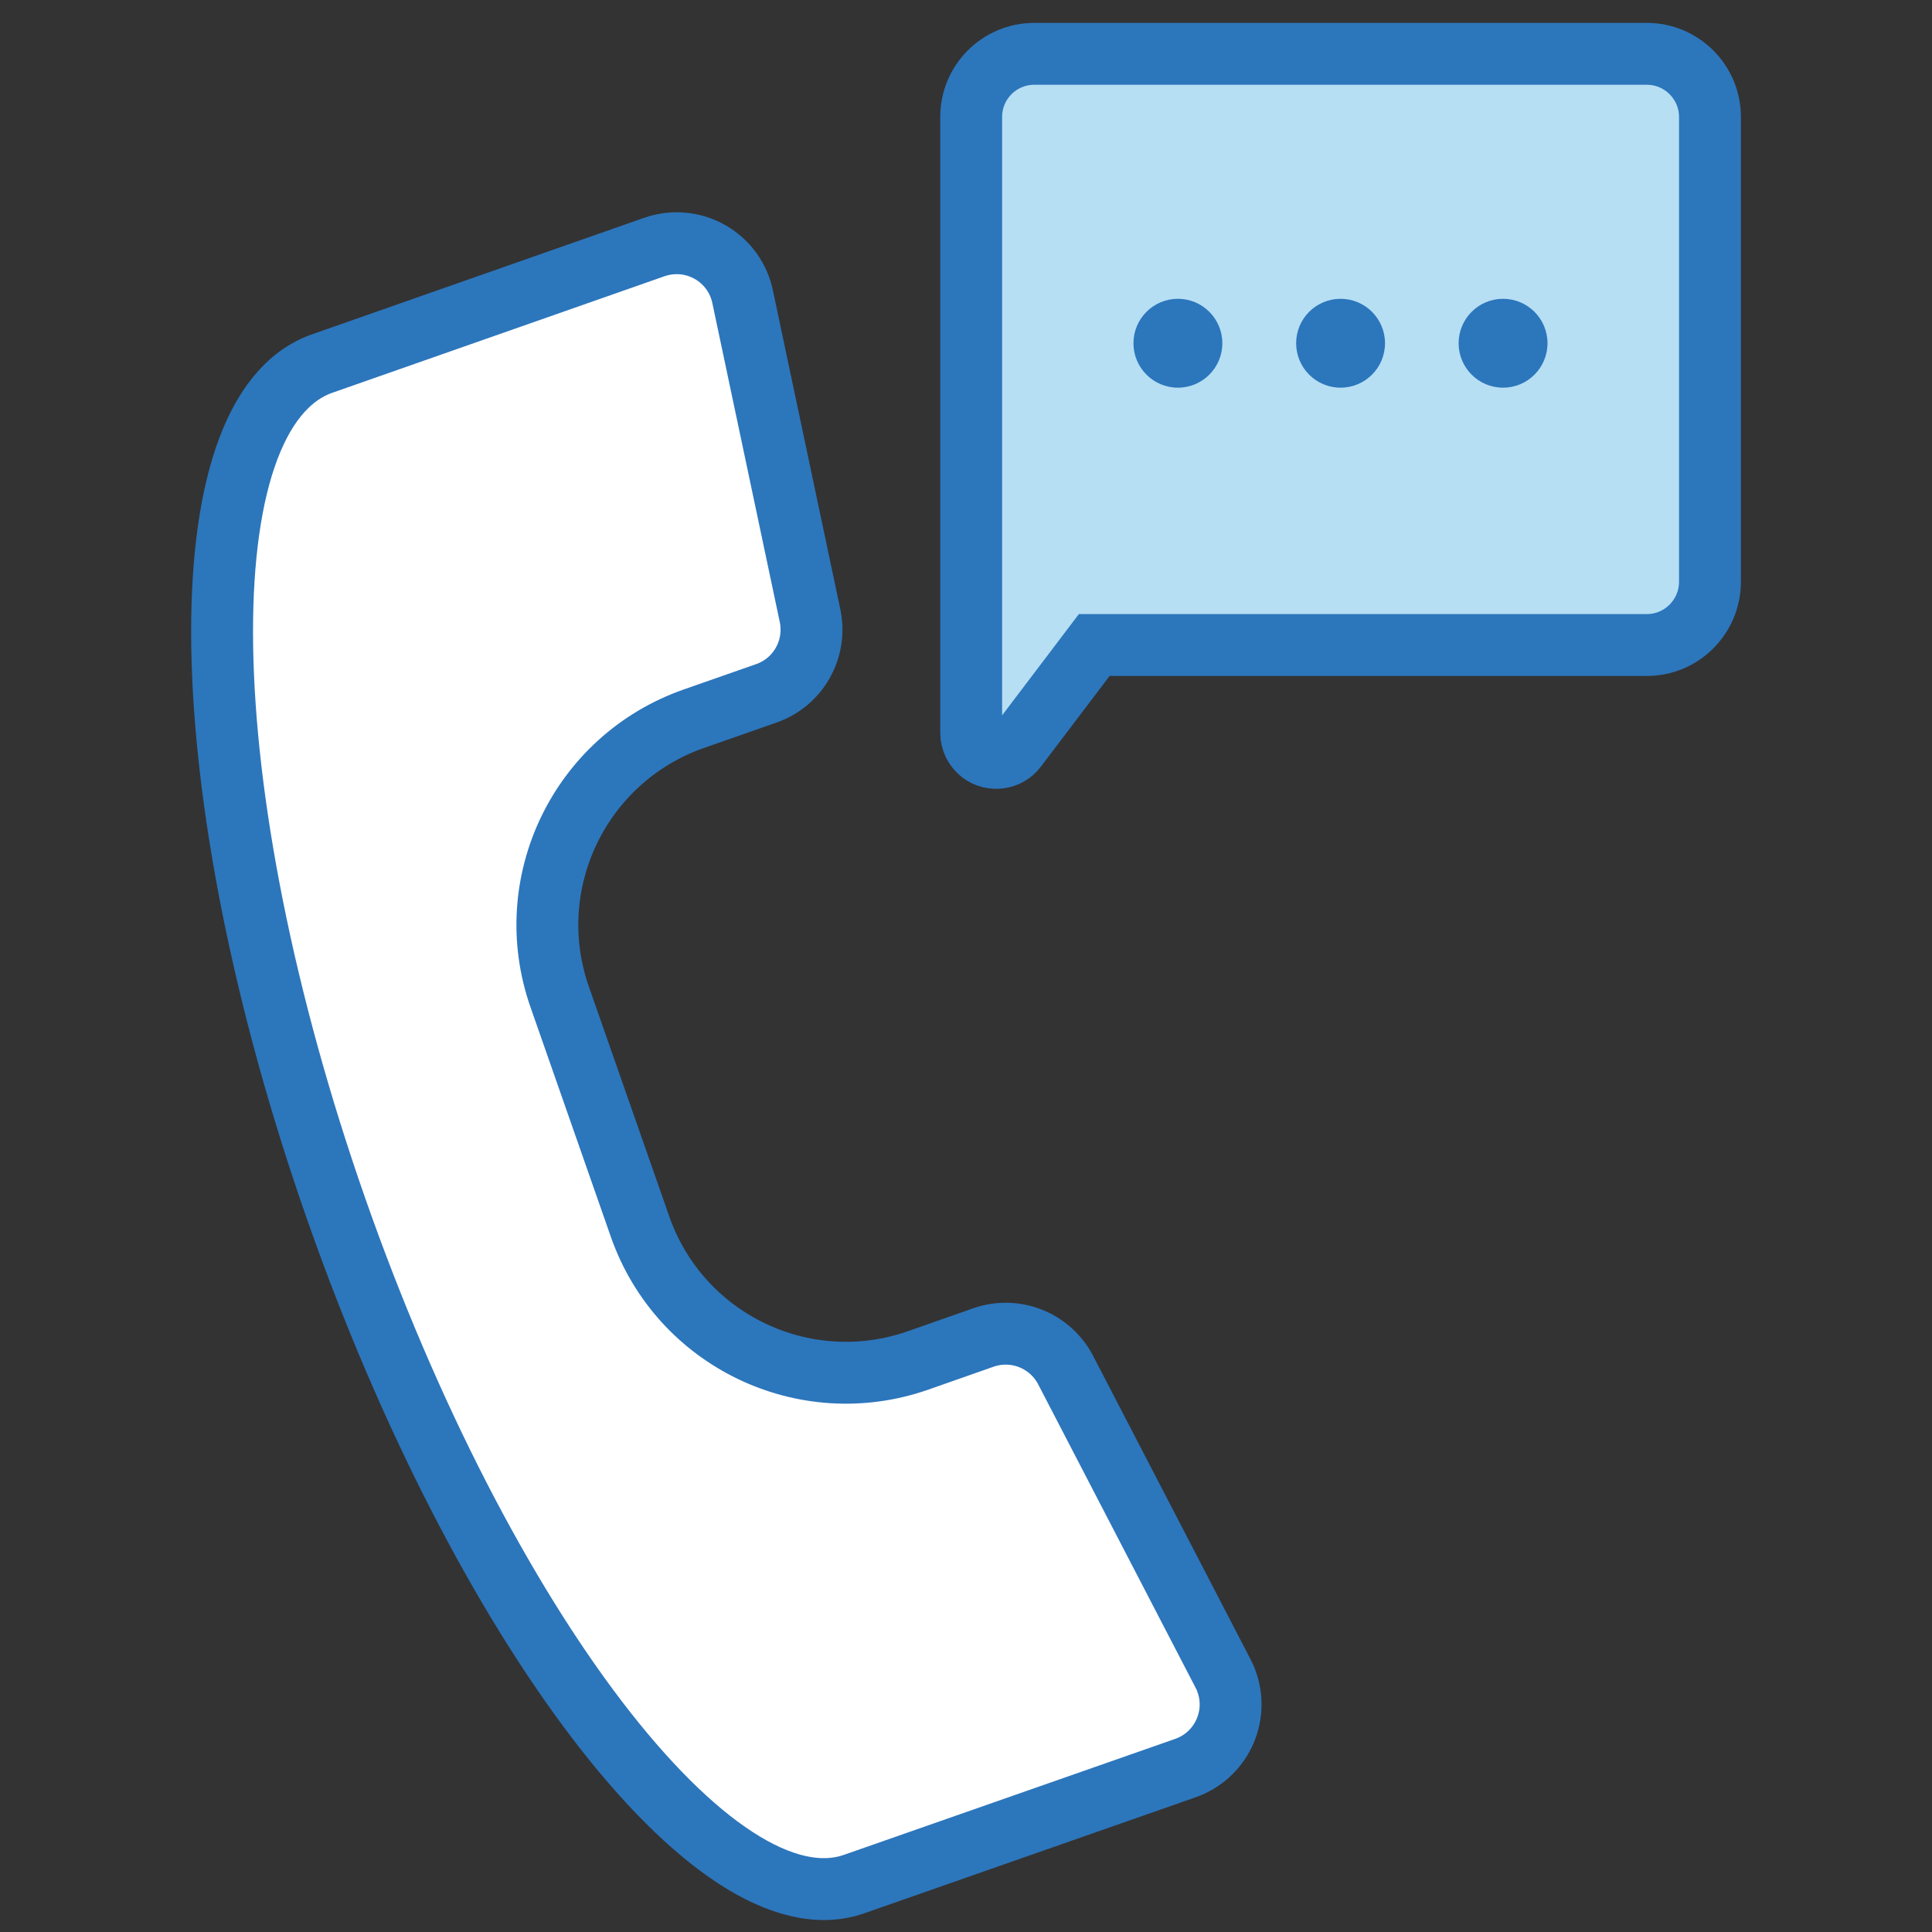
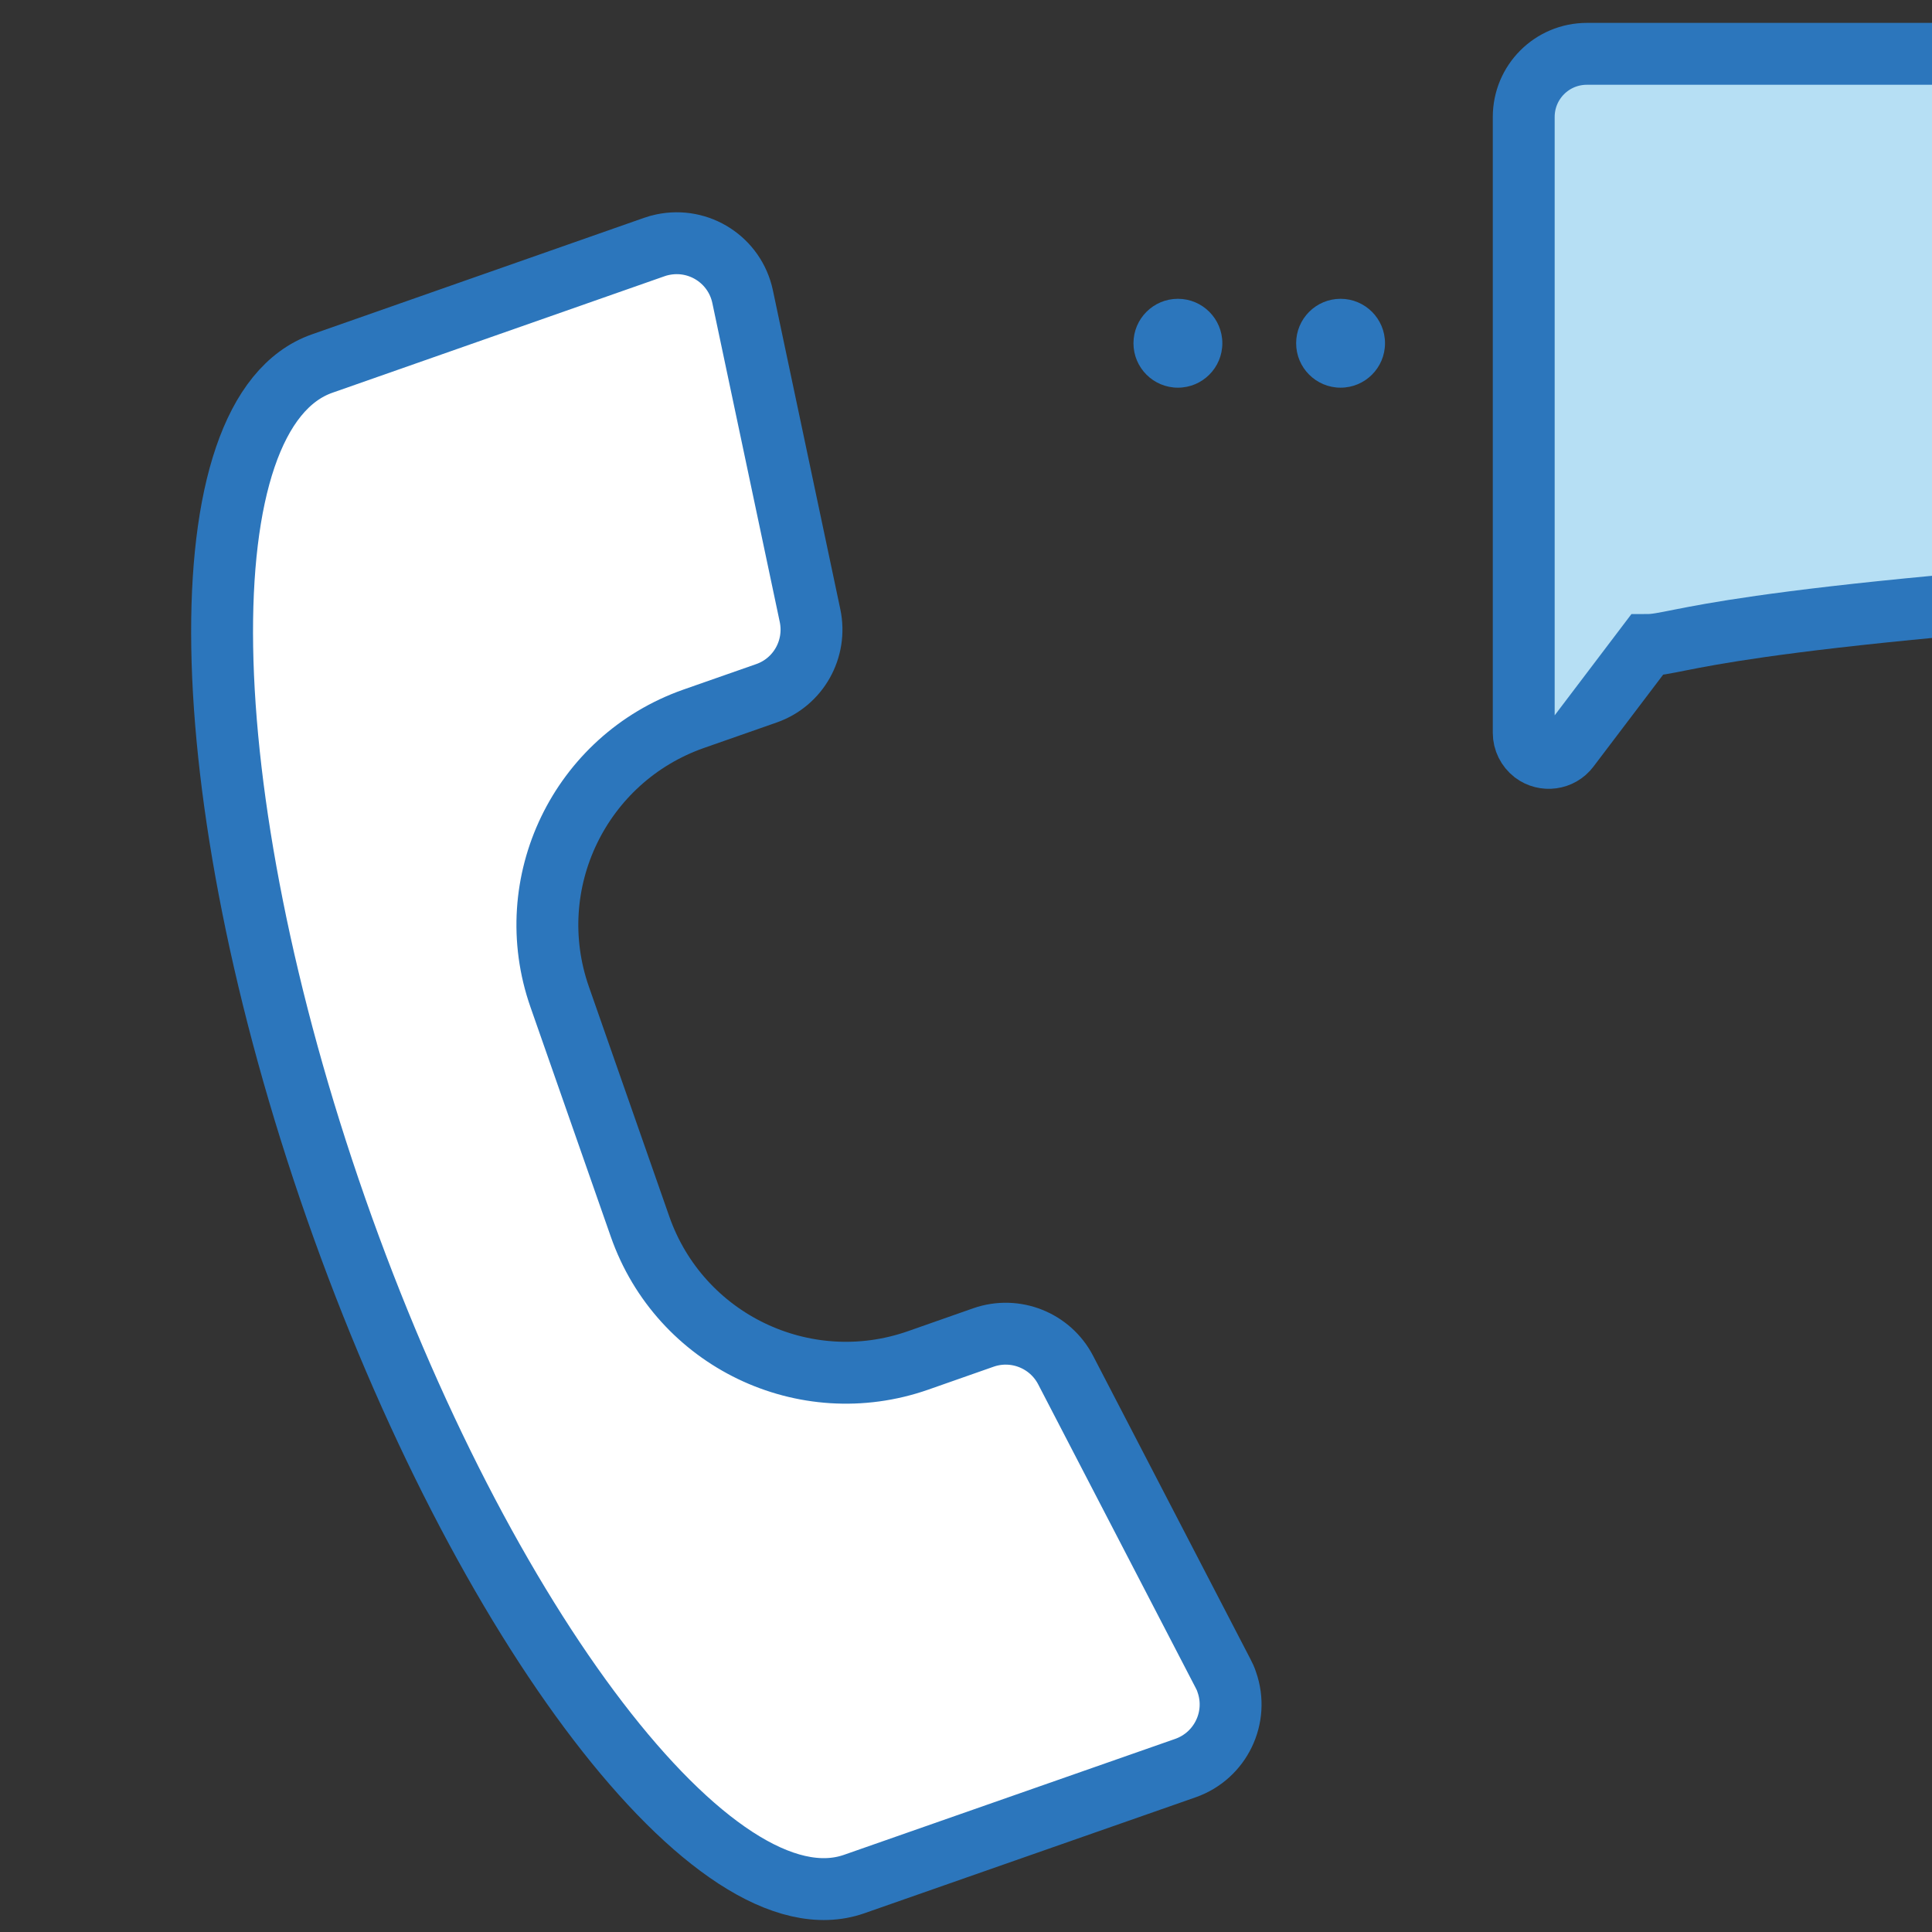
<svg xmlns="http://www.w3.org/2000/svg" version="1.1" id="Capa_1" x="0px" y="0px" viewBox="0 0 100 100" style="enable-background:new 0 0 100 100;" xml:space="preserve">
  <rect x="0" y="0" width="100" height="100" fill="#333333" stroke="none" />
  <style type="text/css">
	.st0{fill:#FFFFFF;stroke:#2C76BC;stroke-width:3.203;stroke-miterlimit:10;}
	.st1{fill:#B6DFF4;stroke:#2C76BC;stroke-width:3.203;stroke-miterlimit:10;}
	.st2{fill:#2C76BC;}
</style>
  <g id="Group_111" transform="translate(-12.722 -3.564)">
    <path id="Path_4" class="st0" d="M30.11,66.1c7.57,21.63,19.66,37.5,26.83,34.98l17.14-6c1.82-0.64,2.78-2.63,2.14-4.45   c-0.05-0.16-0.12-0.31-0.2-0.46l-8.14-15.69c-0.8-1.54-2.61-2.26-4.25-1.69l-3.39,1.19c-5.89,2.06-12.33-1.04-14.39-6.93   c0,0,0,0,0,0l-4.16-11.89c-2.06-5.89,1.05-12.32,6.93-14.39l3.77-1.32c1.66-0.58,2.62-2.3,2.26-4.02l-3.49-16.51   c-0.4-1.89-2.25-3.09-4.14-2.69c-0.15,0.03-0.29,0.07-0.43,0.12L29.4,22.38C22.22,24.89,22.54,44.47,30.11,66.1z" />
-     <path id="Path_5" class="st1" d="M97.96,36.95h-28.6l-4.04,5.33c-0.43,0.57-1.25,0.68-1.82,0.25c-0.32-0.25-0.51-0.63-0.51-1.03   V9.62c0-1.81,1.46-3.27,3.27-3.27h31.7c1.81,0,3.27,1.47,3.27,3.27v24.05C101.23,35.48,99.77,36.95,97.96,36.95   C97.96,36.95,97.96,36.95,97.96,36.95z" />
+     <path id="Path_5" class="st1" d="M97.96,36.95l-4.04,5.33c-0.43,0.57-1.25,0.68-1.82,0.25c-0.32-0.25-0.51-0.63-0.51-1.03   V9.62c0-1.81,1.46-3.27,3.27-3.27h31.7c1.81,0,3.27,1.47,3.27,3.27v24.05C101.23,35.48,99.77,36.95,97.96,36.95   C97.96,36.95,97.96,36.95,97.96,36.95z" />
    <circle id="Ellipse_1" class="st2" cx="73.69" cy="21.33" r="2.3" />
    <circle id="Ellipse_2" class="st2" cx="82.11" cy="21.33" r="2.3" />
-     <circle id="Ellipse_3" class="st2" cx="90.52" cy="21.33" r="2.3" />
  </g>
</svg>